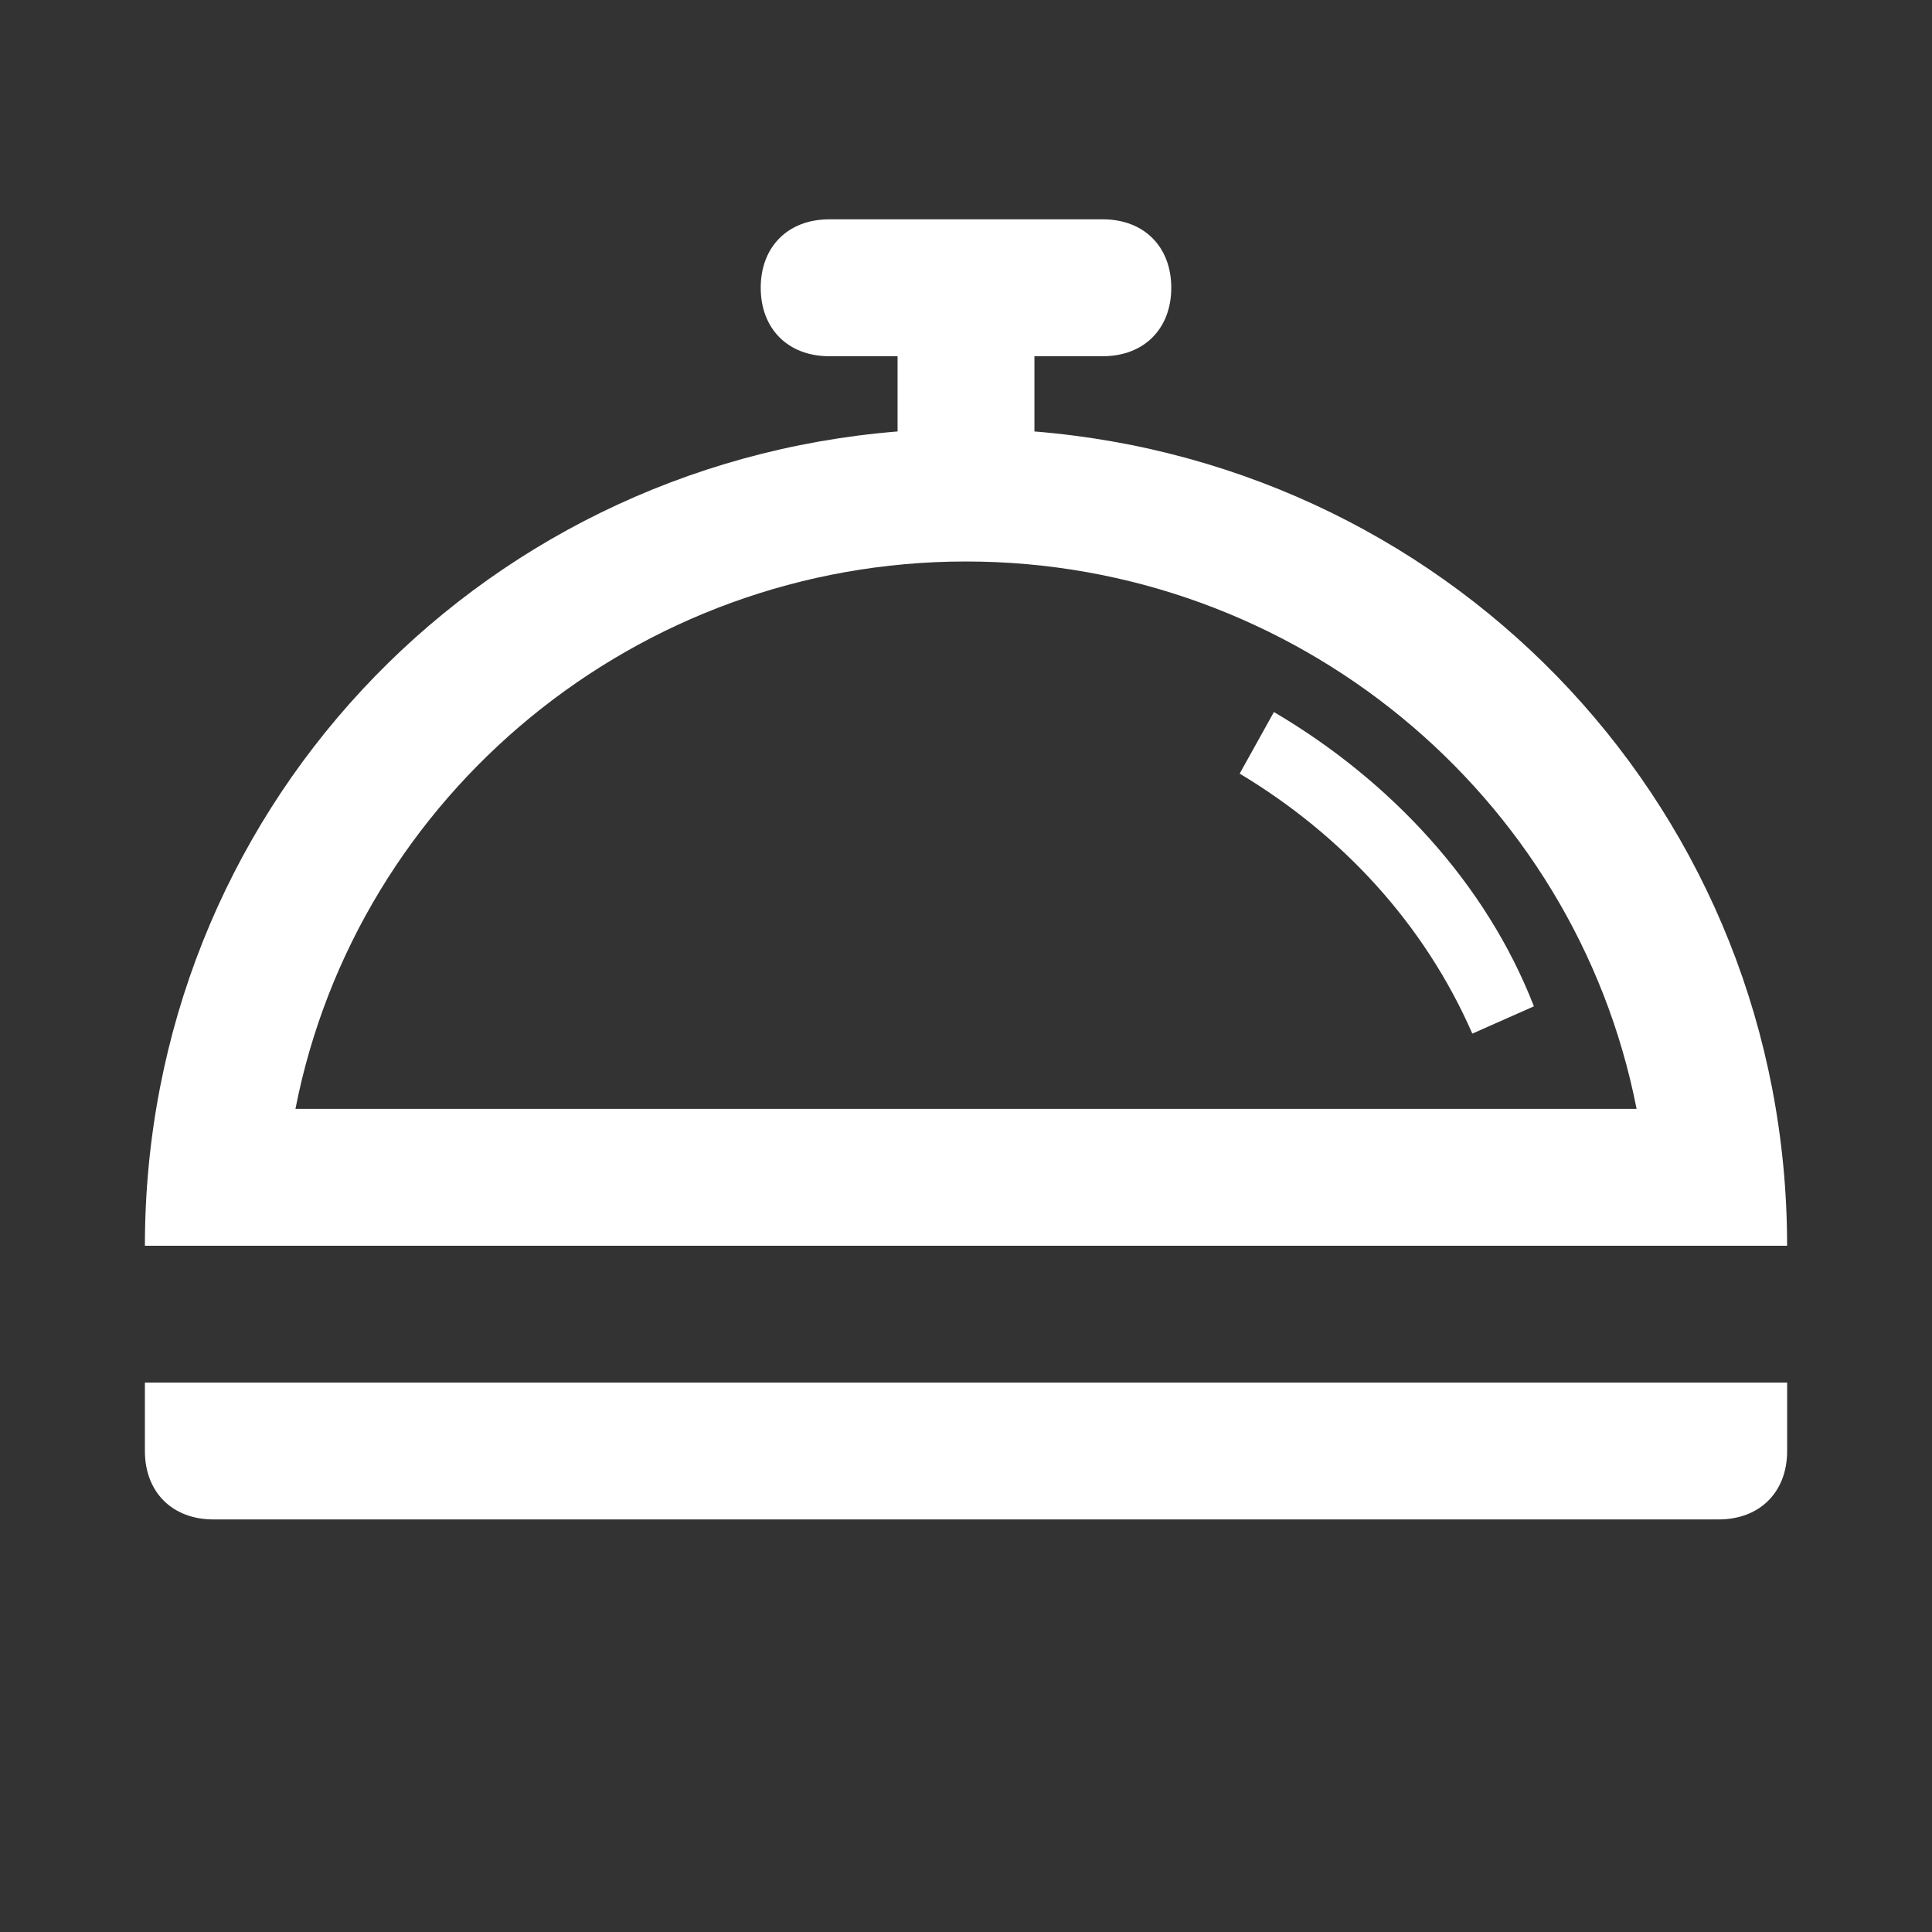
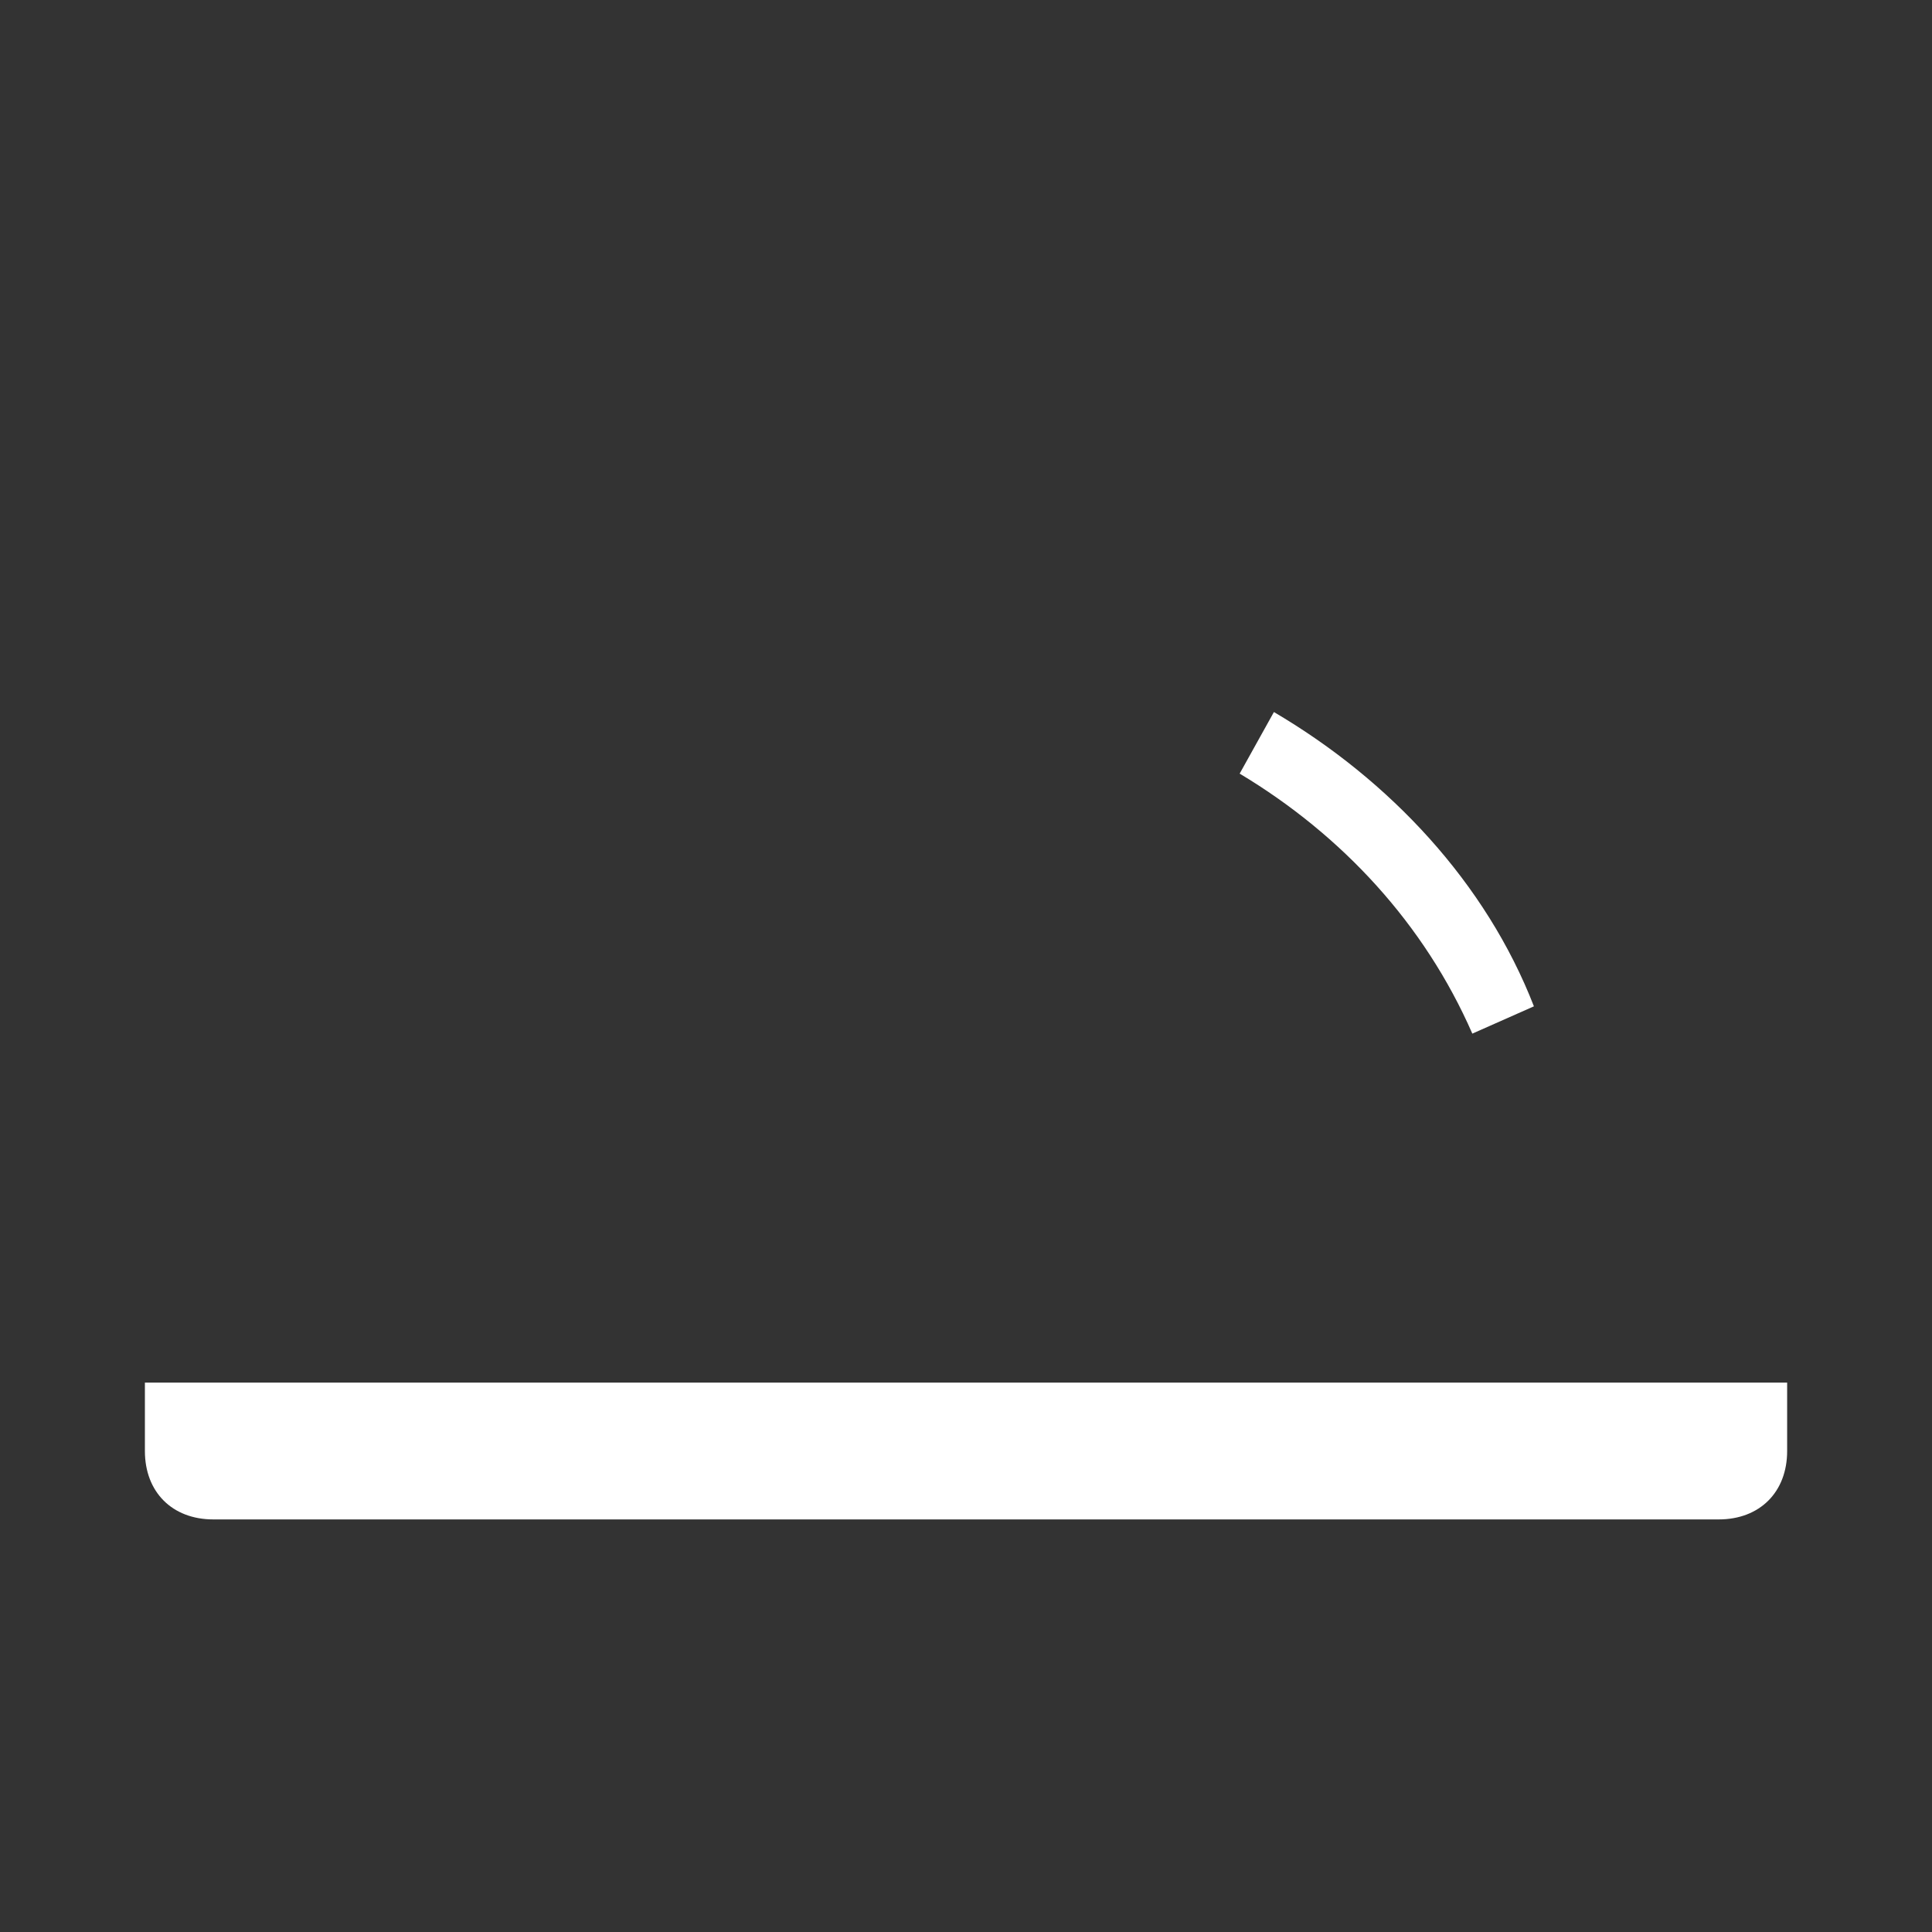
<svg xmlns="http://www.w3.org/2000/svg" version="1.1" id="Layer_1" x="0px" y="0px" width="40px" height="40px" viewBox="-8 -8 40 40" enable-background="new -8 -8 40 40" xml:space="preserve">
  <rect x="-8" y="-8" width="40" height="40" fill="#333333" stroke="none" />
  <g>
    <path fill="#FFFFFF" d="M-5,22.042c0,0.85,0.566,1.416,1.417,1.416h31.167c0.85,0,1.417-0.566,1.417-1.416v-1.417H-5V22.042z" />
-     <path fill="#FFFFFF" d="M26.166,17.792H29c0-8.925-6.8-16.15-15.583-16.859v-1.558h1.417c0.85,0,1.416-0.567,1.416-1.417   c0-0.851-0.566-1.417-1.416-1.417H9.167c-0.851,0-1.417,0.566-1.417,1.417c0,0.85,0.566,1.417,1.417,1.417h1.416v1.558   C1.8,1.642-5,8.867-5,17.792h2.833H26.166z M12,3.625c6.8,0,12.608,4.817,13.884,11.333H-1.883C-0.608,8.442,5.2,3.625,12,3.625z" />
    <path fill="#FFFFFF" d="M18.375,6.742l-0.709,1.275c2.126,1.275,3.826,3.117,4.817,5.383l1.275-0.565   C22.767,10.284,20.783,8.158,18.375,6.742z" />
  </g>
</svg>